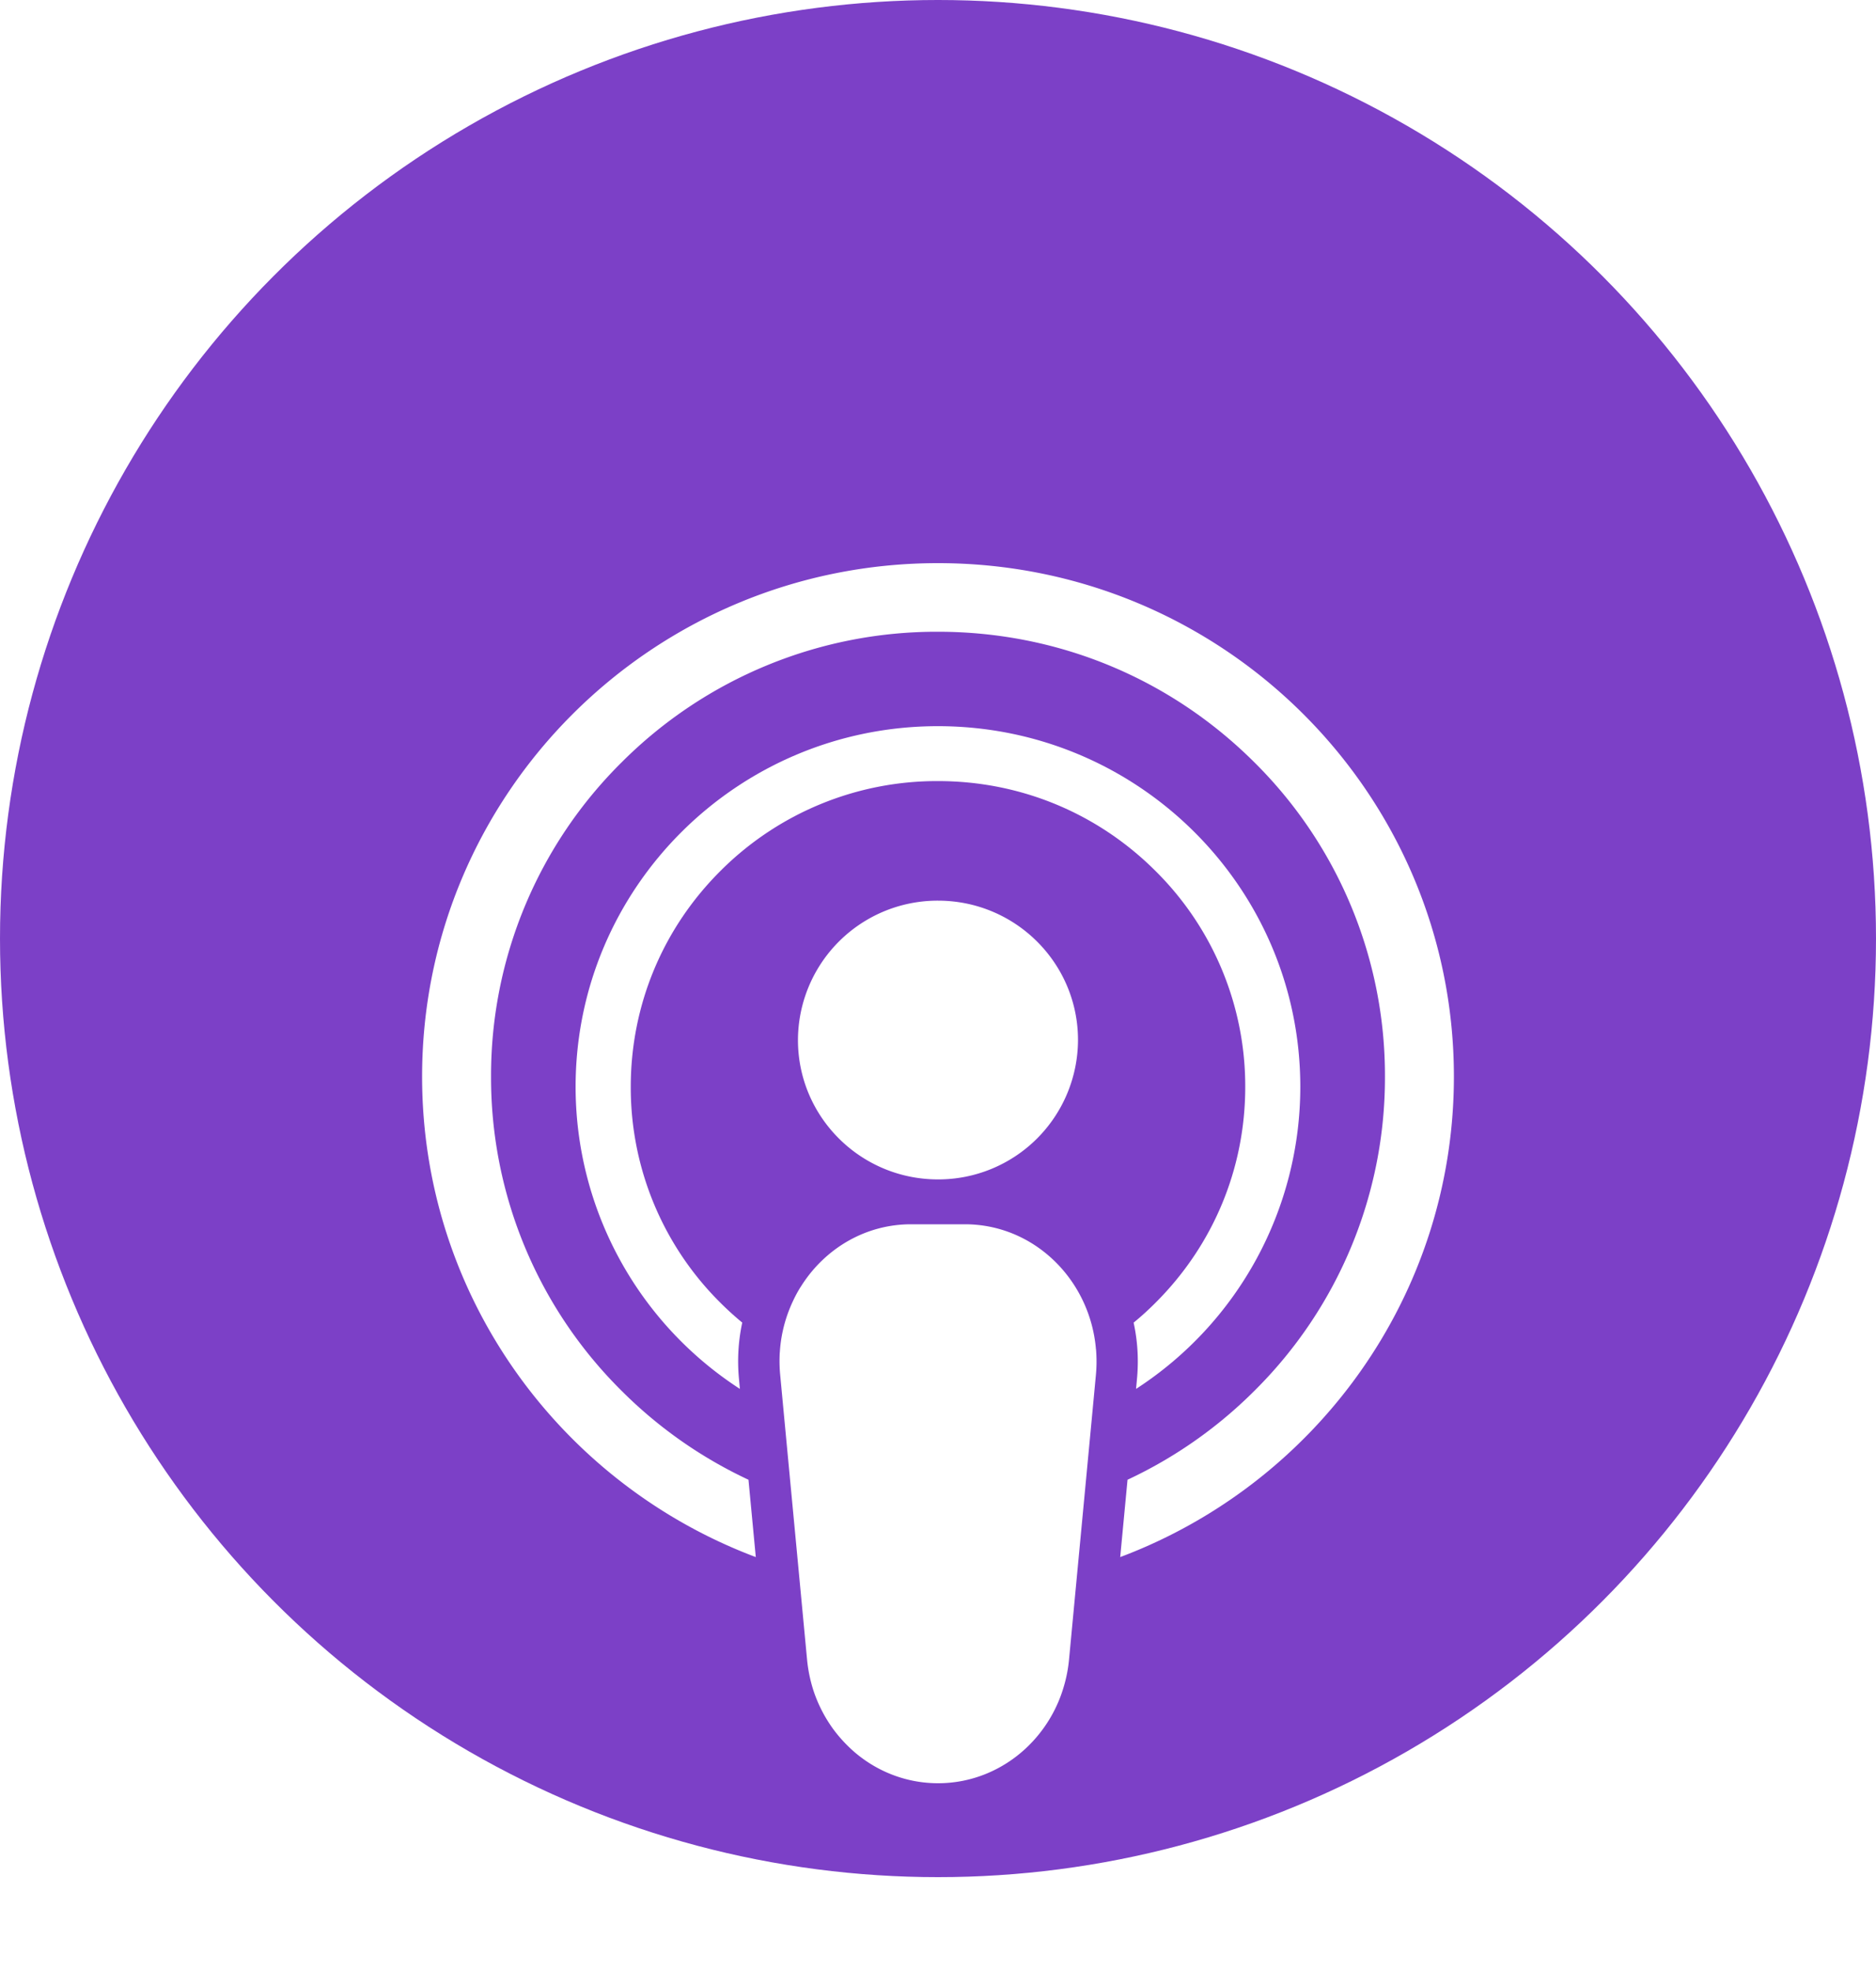
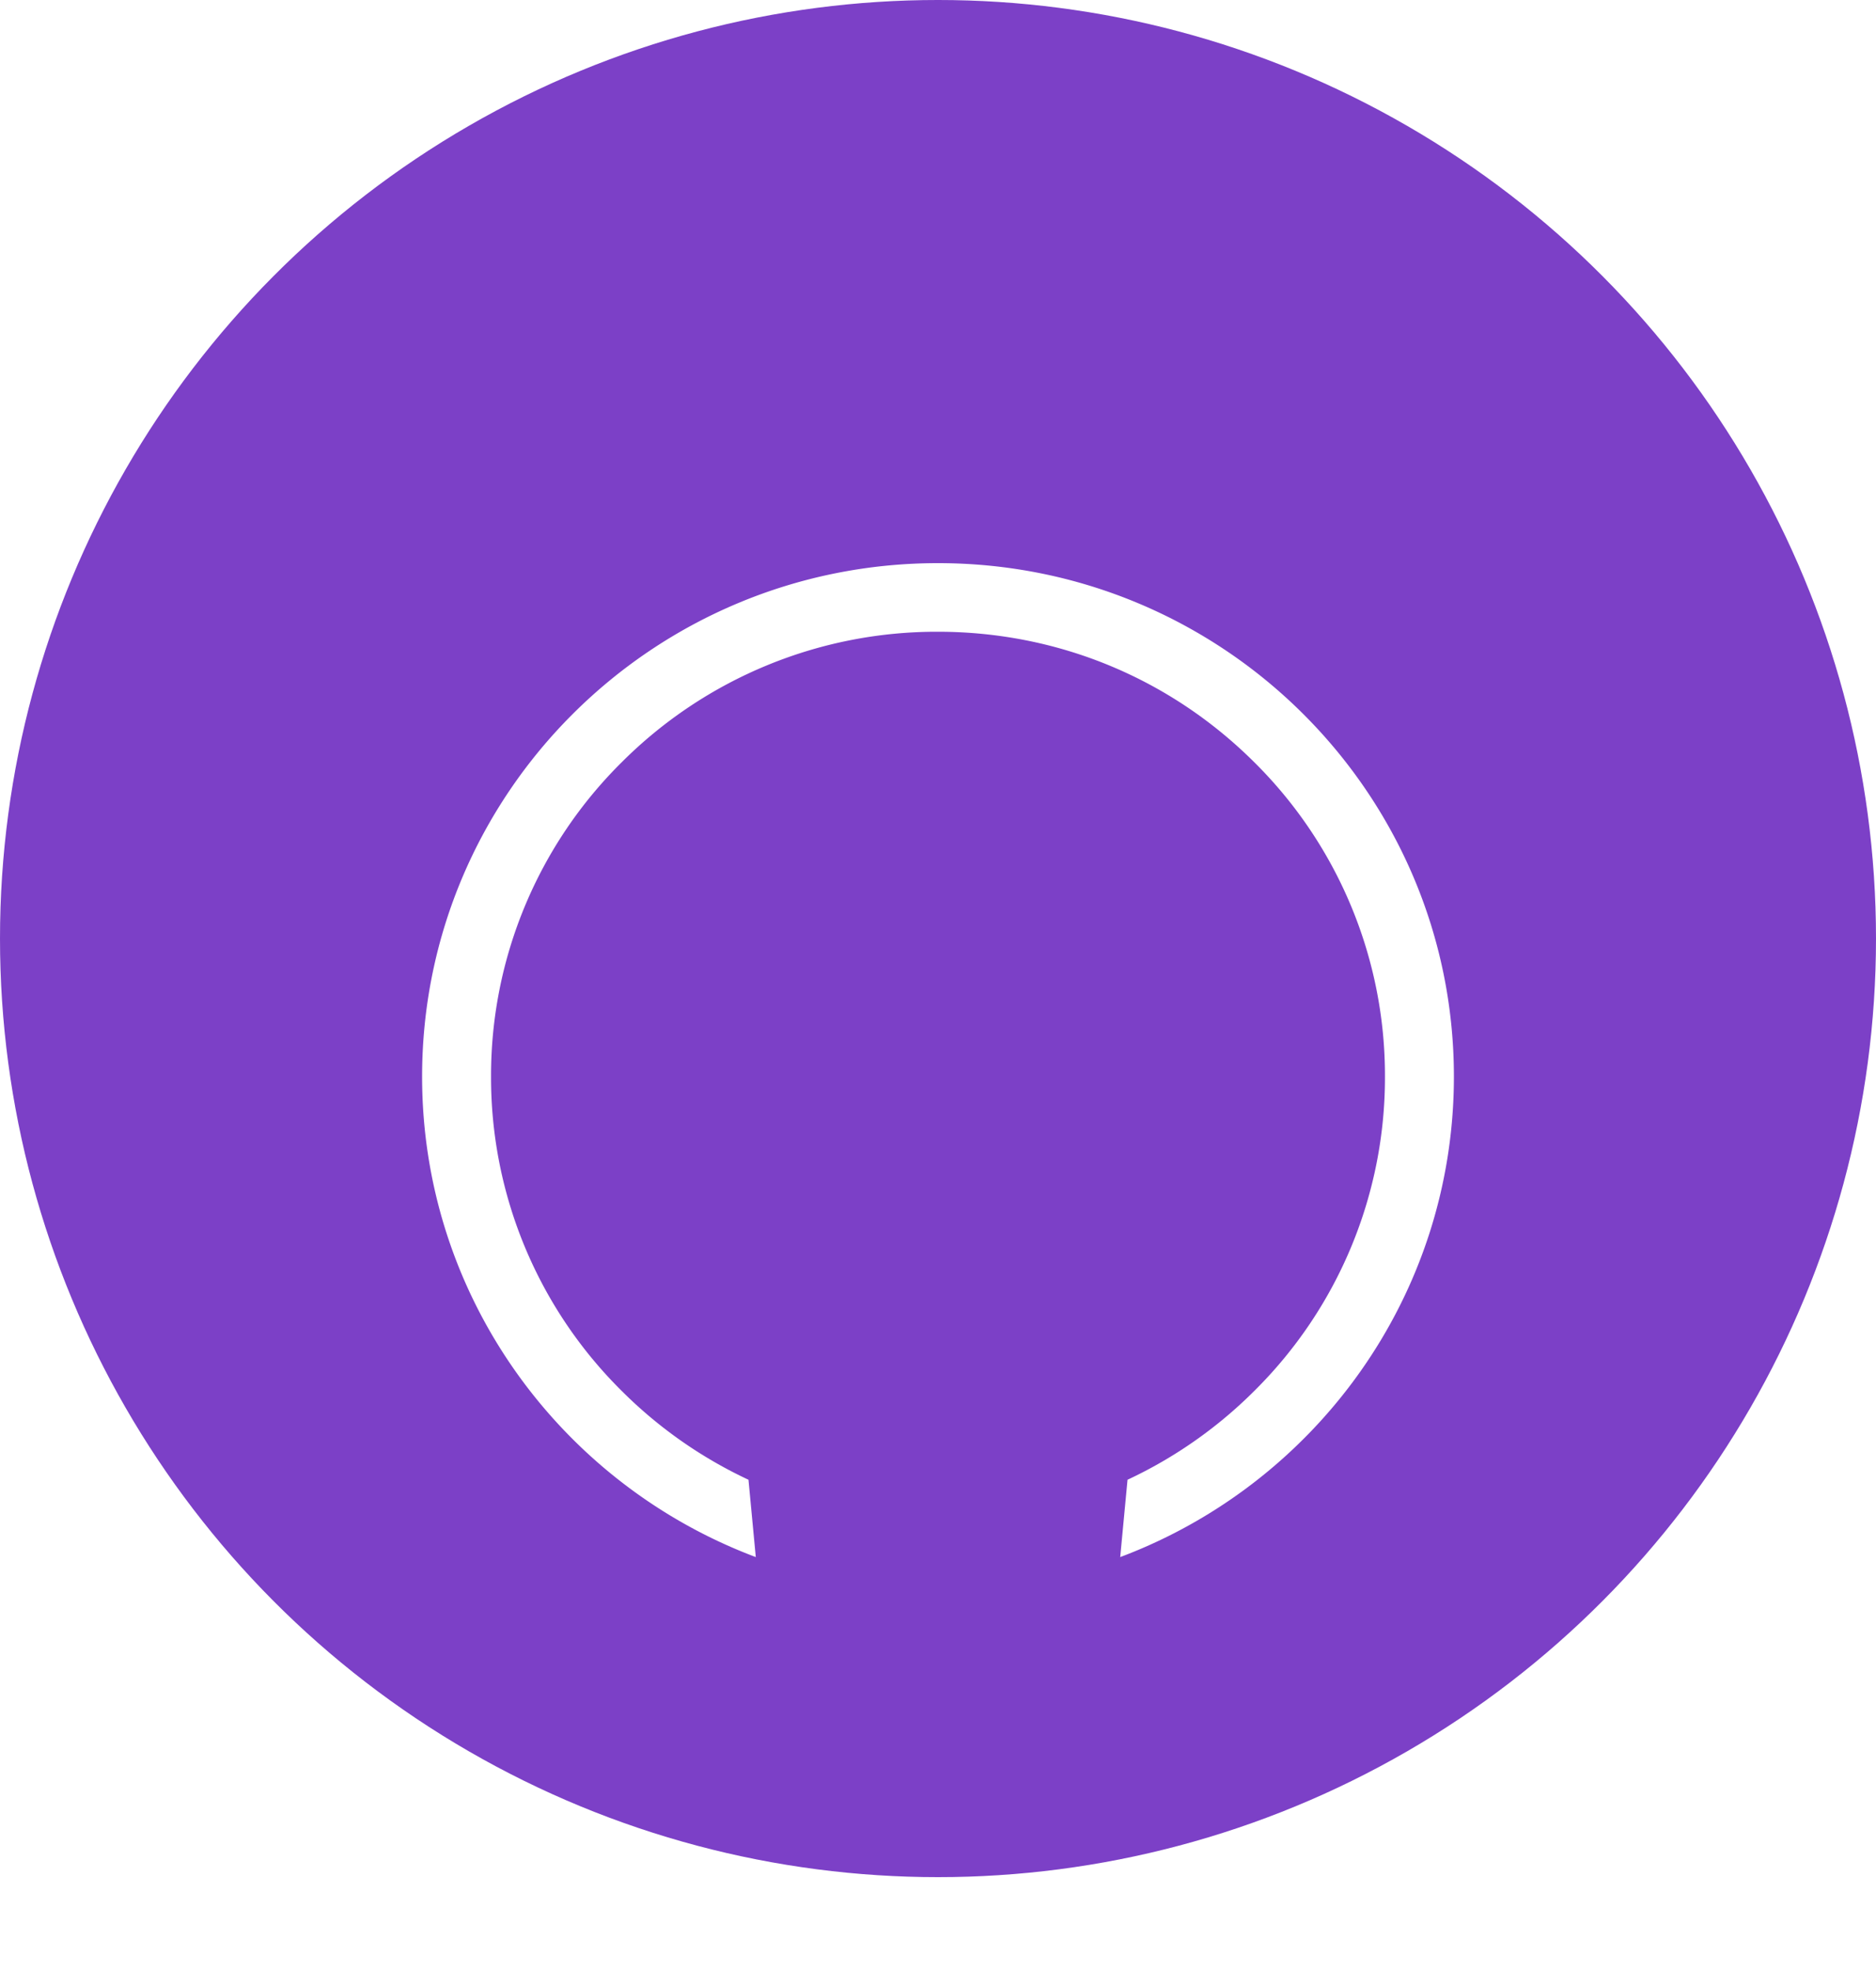
<svg xmlns="http://www.w3.org/2000/svg" width="40" height="42" viewBox="0 0 40 42" fill="none">
  <circle cx="20" cy="20" r="20" fill="#7C40C7" />
  <g clip-path="url(#clip0_4726_45)" filter="url(#filter0_d_4726_45)" fill="#fff">
    <path d="M31 18.941C31 12.9 26.075 8 20 8S9 12.899 9 18.941c0 4.683 2.957 8.677 7.115 10.239l-.156-1.648a9.534 9.534 0 01-2.698-1.888 9.393 9.393 0 01-2.791-6.703 9.39 9.39 0 012.791-6.703A9.494 9.494 0 0120 9.462c2.545 0 4.939.986 6.739 2.776a9.393 9.393 0 012.791 6.703 9.39 9.39 0 01-2.791 6.703 9.534 9.534 0 01-2.698 1.888l-.156 1.648C28.043 27.618 31 23.624 31 18.94zm-7.62 6.036z" />
-     <path d="M15.827 24.184a6.645 6.645 0 01-.46-.417 6.456 6.456 0 01-1.918-4.607c0-1.74.681-3.377 1.918-4.607A6.526 6.526 0 0120 12.644c1.749 0 3.394.678 4.631 1.909a6.456 6.456 0 011.92 4.607c0 1.74-.682 3.377-1.92 4.607-.147.147-.3.286-.46.417.085.388.11.791.072 1.195l-.02.217a7.669 7.669 0 003.502-6.437c0-4.244-3.46-7.685-7.727-7.685s-7.725 3.441-7.725 7.685a7.669 7.669 0 003.503 6.437l-.02-.217a3.925 3.925 0 01.07-1.195h.001z" />
-     <path d="M23.368 24.752c-.124-1.477-1.315-2.664-2.795-2.664h-1.146c-.968 0-1.812.507-2.315 1.272l-.058.09a2.757 2.757 0 00-.148.278 2.998 2.998 0 00-.208.599l-.014.064a2.903 2.903 0 00-.056.416l-.002.018a3.09 3.09 0 00.009.472l.077.818.169 1.788.149 1.575.178 1.884a3.11 3.11 0 00.14.673 2.994 2.994 0 00.425.82 3.062 3.062 0 00.439.474c.487.42 1.113.67 1.79.67.721 0 1.384-.285 1.884-.756a2.915 2.915 0 00.806-1.338c.05-.174.084-.356.102-.543l.178-1.884.149-1.575.169-1.788.077-.818a3.071 3.071 0 00.002-.546zM20 21.132a2.978 2.978 0 002.985-2.97c0-1.64-1.336-2.97-2.985-2.97a2.978 2.978 0 00-2.986 2.97c0 1.64 1.337 2.97 2.986 2.97z" />
  </g>
  <defs>
    <clipPath id="clip0_4726_45">
      <path fill="#fff" transform="translate(9 8)" d="M0 0h22v26H0z" />
    </clipPath>
    <filter id="filter0_d_4726_45" x="5" y="8" width="30" height="34" filterUnits="userSpaceOnUse" color-interpolation-filters="sRGB">
      <feFlood flood-opacity="0" result="BackgroundImageFix" />
      <feColorMatrix in="SourceAlpha" values="0 0 0 0 0 0 0 0 0 0 0 0 0 0 0 0 0 0 127 0" result="hardAlpha" />
      <feOffset dy="4" />
      <feGaussianBlur stdDeviation="2" />
      <feComposite in2="hardAlpha" operator="out" />
      <feColorMatrix values="0 0 0 0 0 0 0 0 0 0 0 0 0 0 0 0 0 0 0.25 0" />
      <feBlend in2="BackgroundImageFix" result="effect1_dropShadow_4726_45" />
      <feBlend in="SourceGraphic" in2="effect1_dropShadow_4726_45" result="shape" />
    </filter>
  </defs>
</svg>